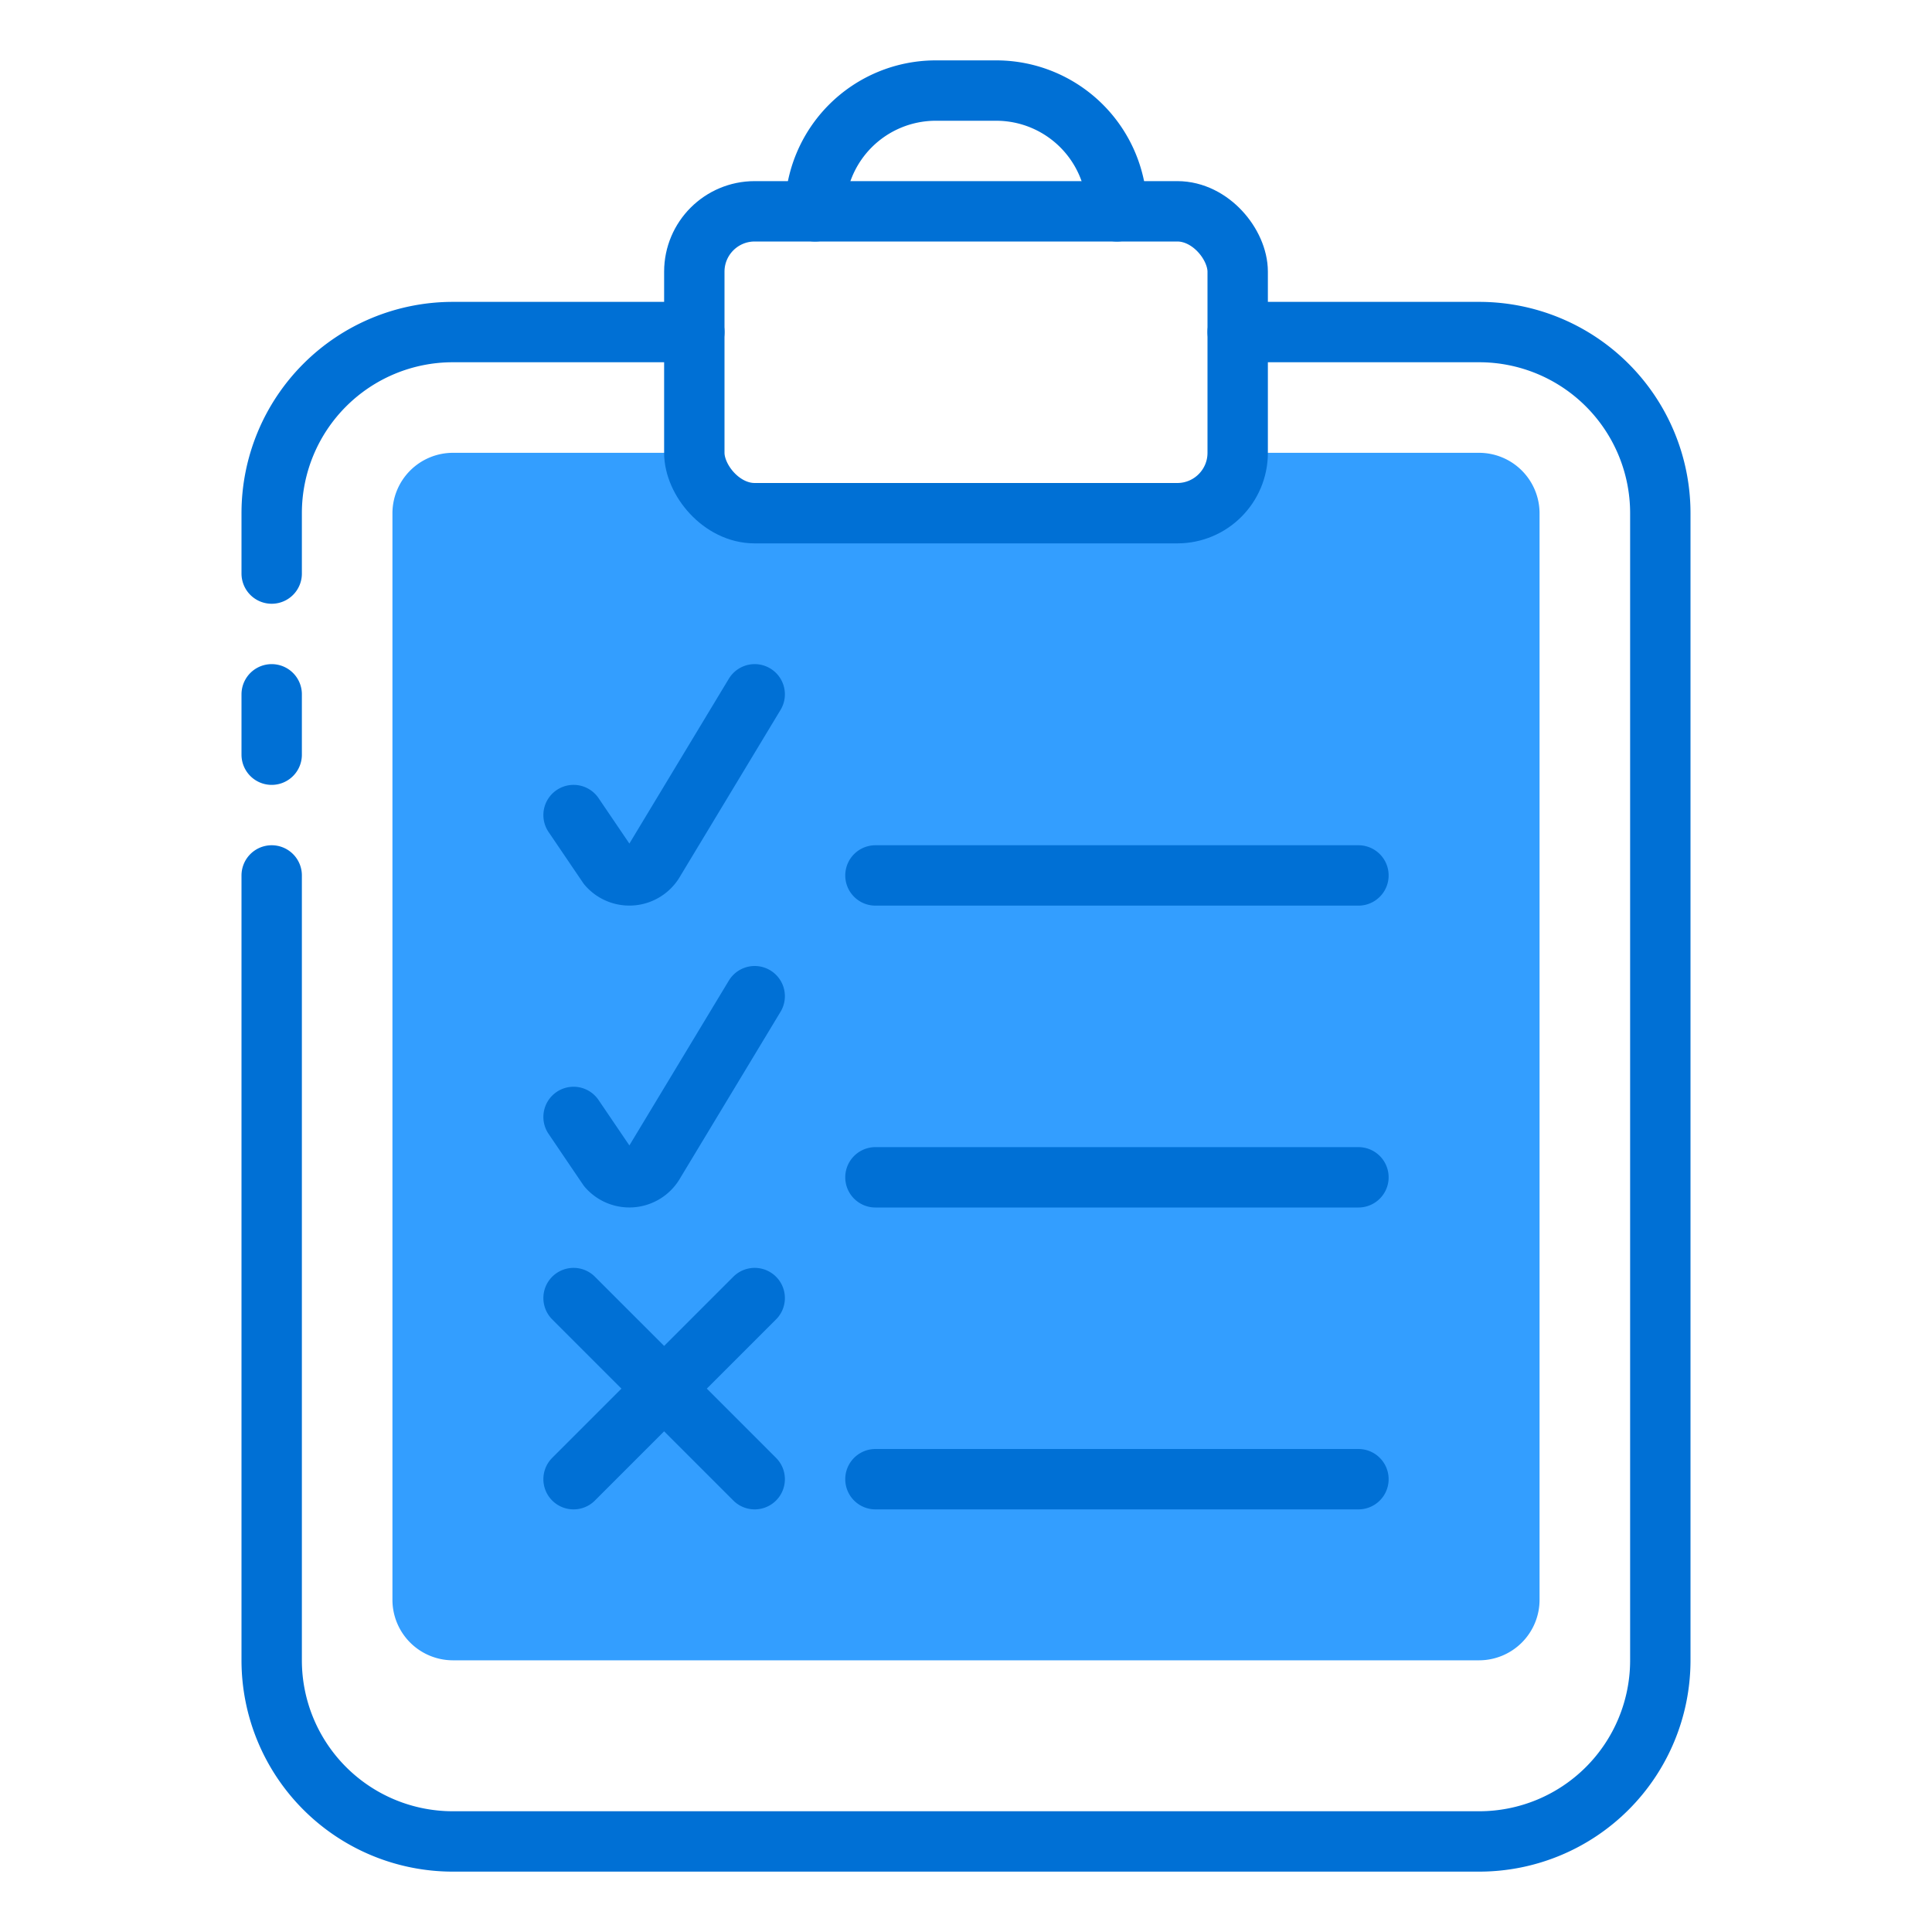
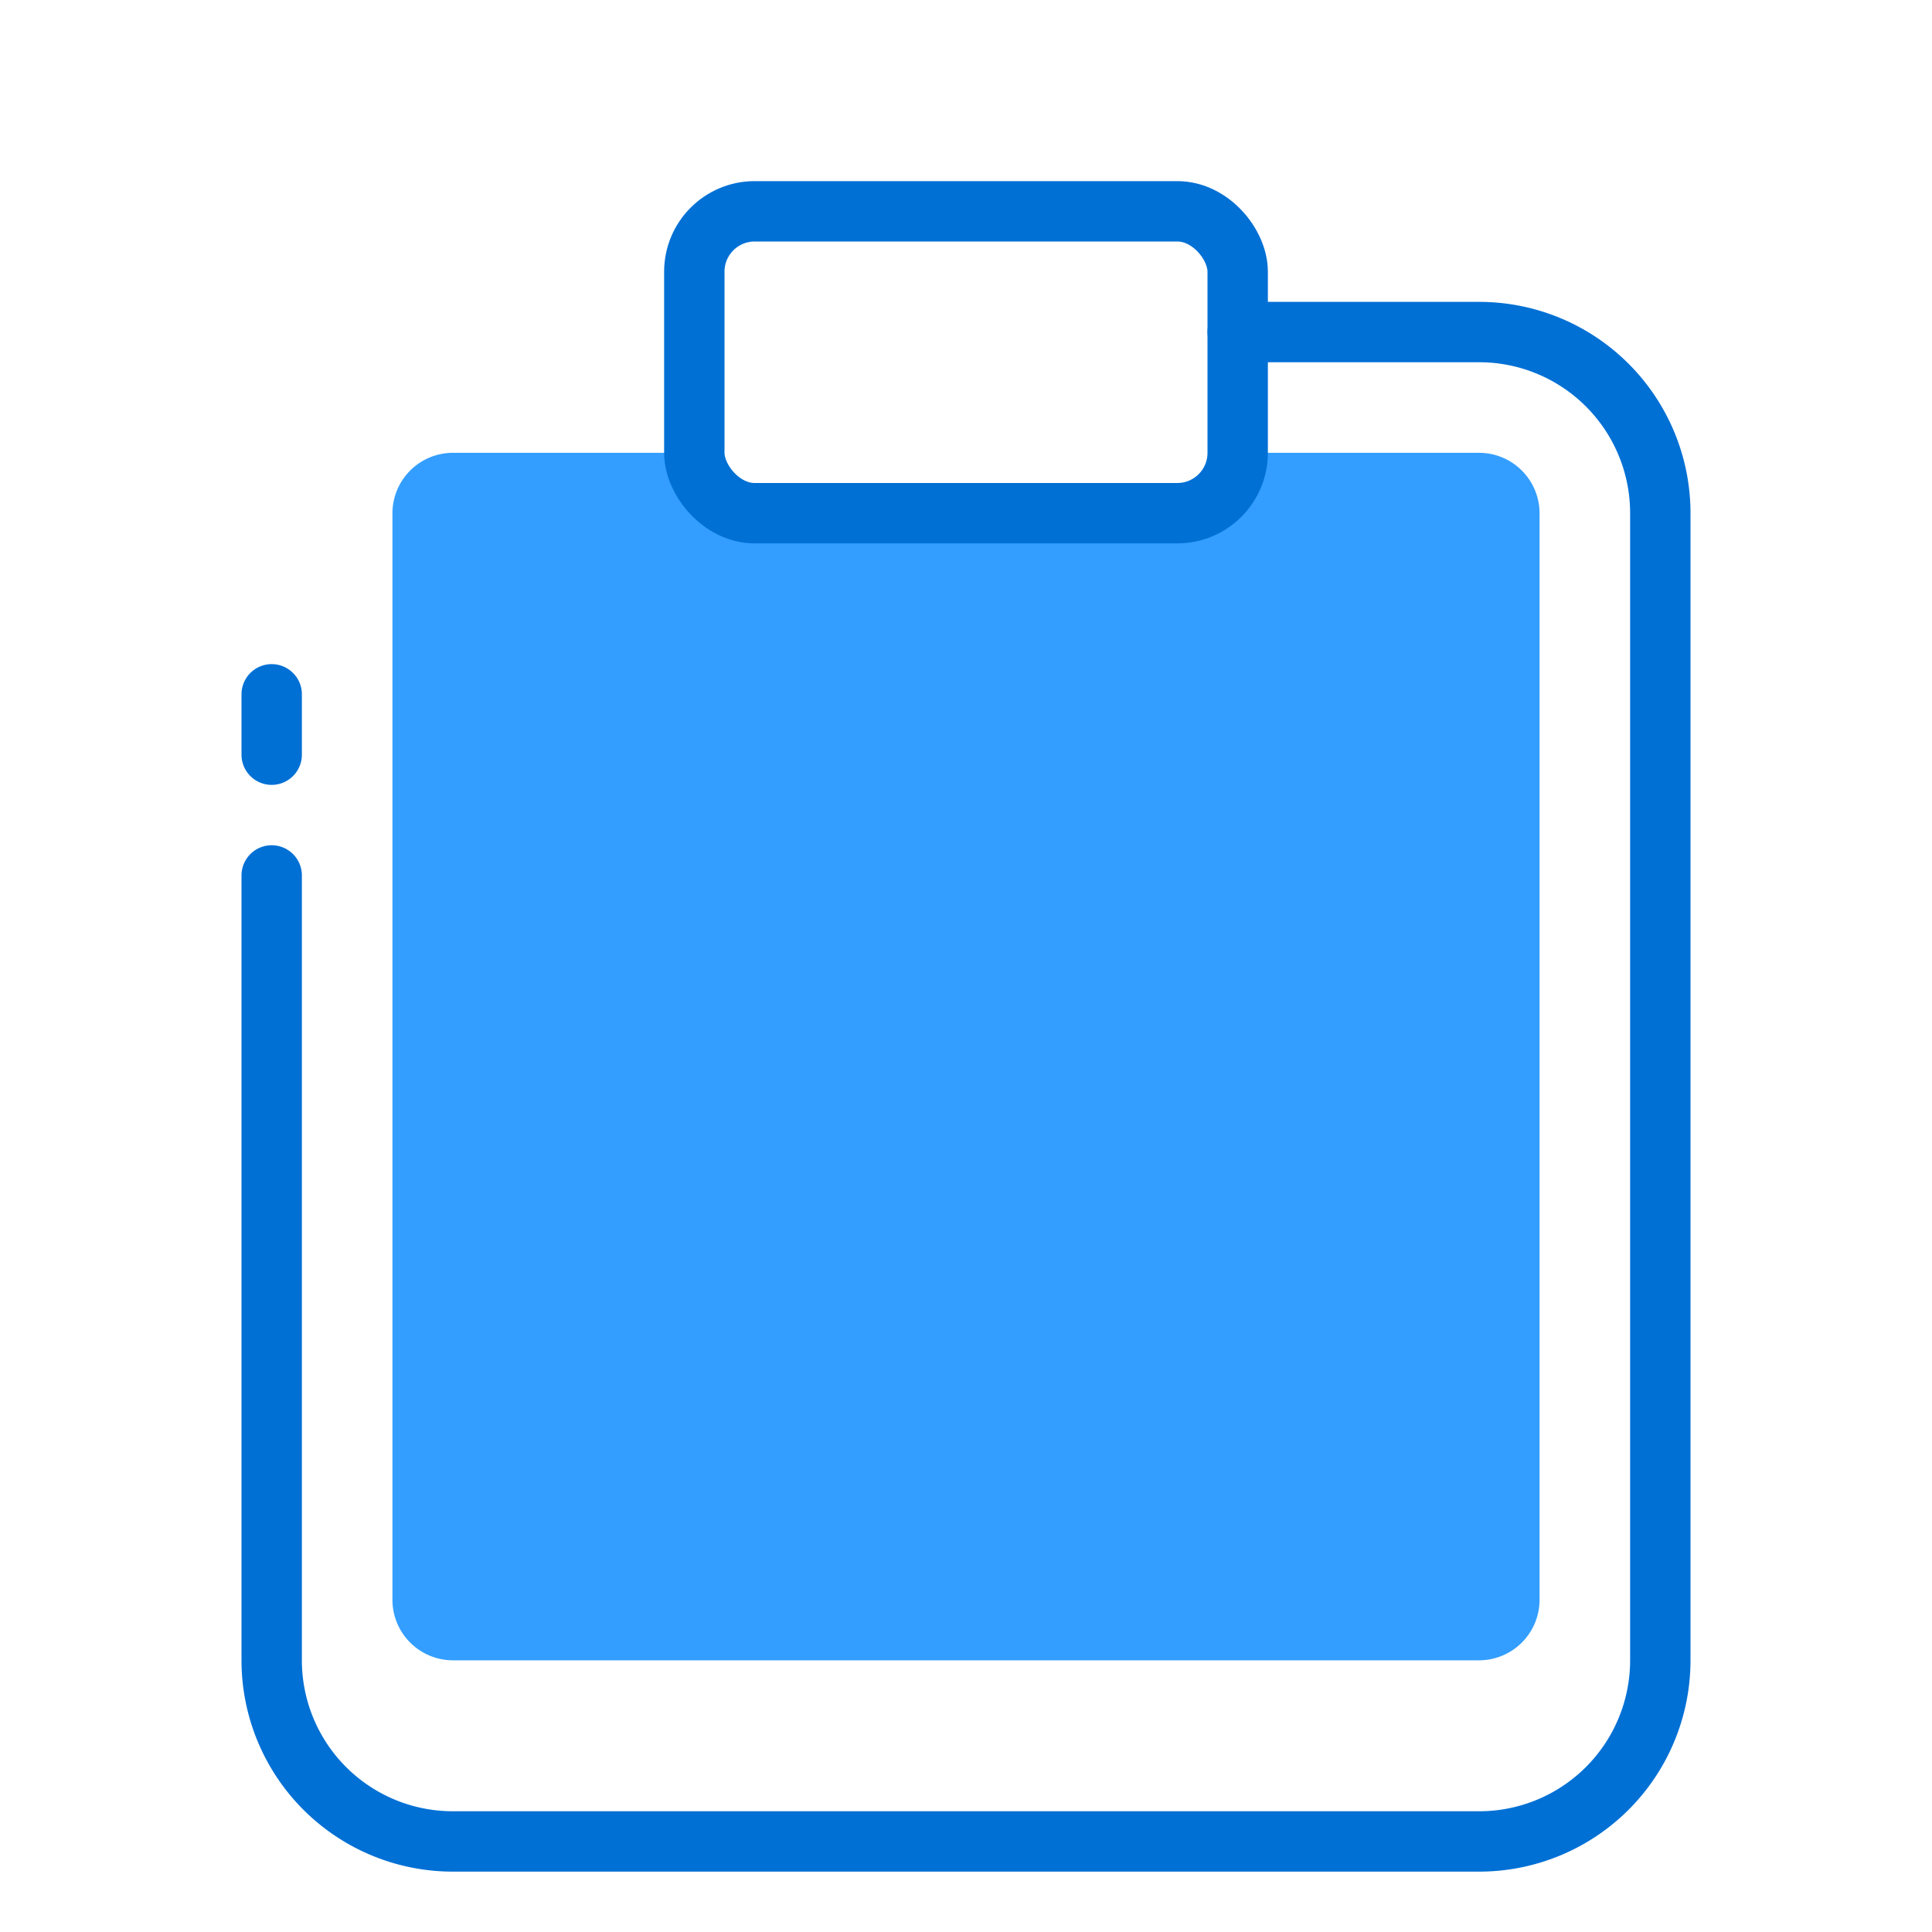
<svg xmlns="http://www.w3.org/2000/svg" viewBox="0 0 64 64" id="2606672">
  <path fill="#339eff" d="M41 15h8a2.006 2.006 0 0 1 2 2v36a2.006 2.006 0 0 1-2 2H15a2.006 2.006 0 0 1-2-2V17a2.006 2.006 0 0 1 2-2h8a2 2 0 0 0 2 2h14a2 2 0 0 0 2-2Z" class="colorffa133 svgShape" />
  <path fill="none" stroke="#0070d5" stroke-linecap="round" stroke-linejoin="round" stroke-width="2" d="M41 11h8a6 6 0 0 1 6 6v38a6 6 0 0 1-6 6H15a6 6 0 0 1-6-6V29M9 25v-2" class="colorStroke394d59 svgStroke" />
  <rect width="18" height="10" x="23" y="7" fill="none" stroke="#0070d5" stroke-linecap="round" stroke-linejoin="round" stroke-width="2" rx="2" class="colorStroke394d59 svgStroke" />
-   <path fill="none" stroke="#0070d5" stroke-linecap="round" stroke-linejoin="round" stroke-width="2" d="M27 7h0a4 4 0 0 1 4-4h2a4 4 0 0 1 4 4h0M19 27l1.137 1.676a.945.945 0 0 0 1.54-.168L25 23m-6 14 1.137 1.676a.945.945 0 0 0 1.54-.168L25 33M29 29h16M29 39h16M29 49h16M19 43l6 6M25 43l-6 6M9 19v-2a6 6 0 0 1 6-6h8" class="colorStroke394d59 svgStroke" />
</svg>